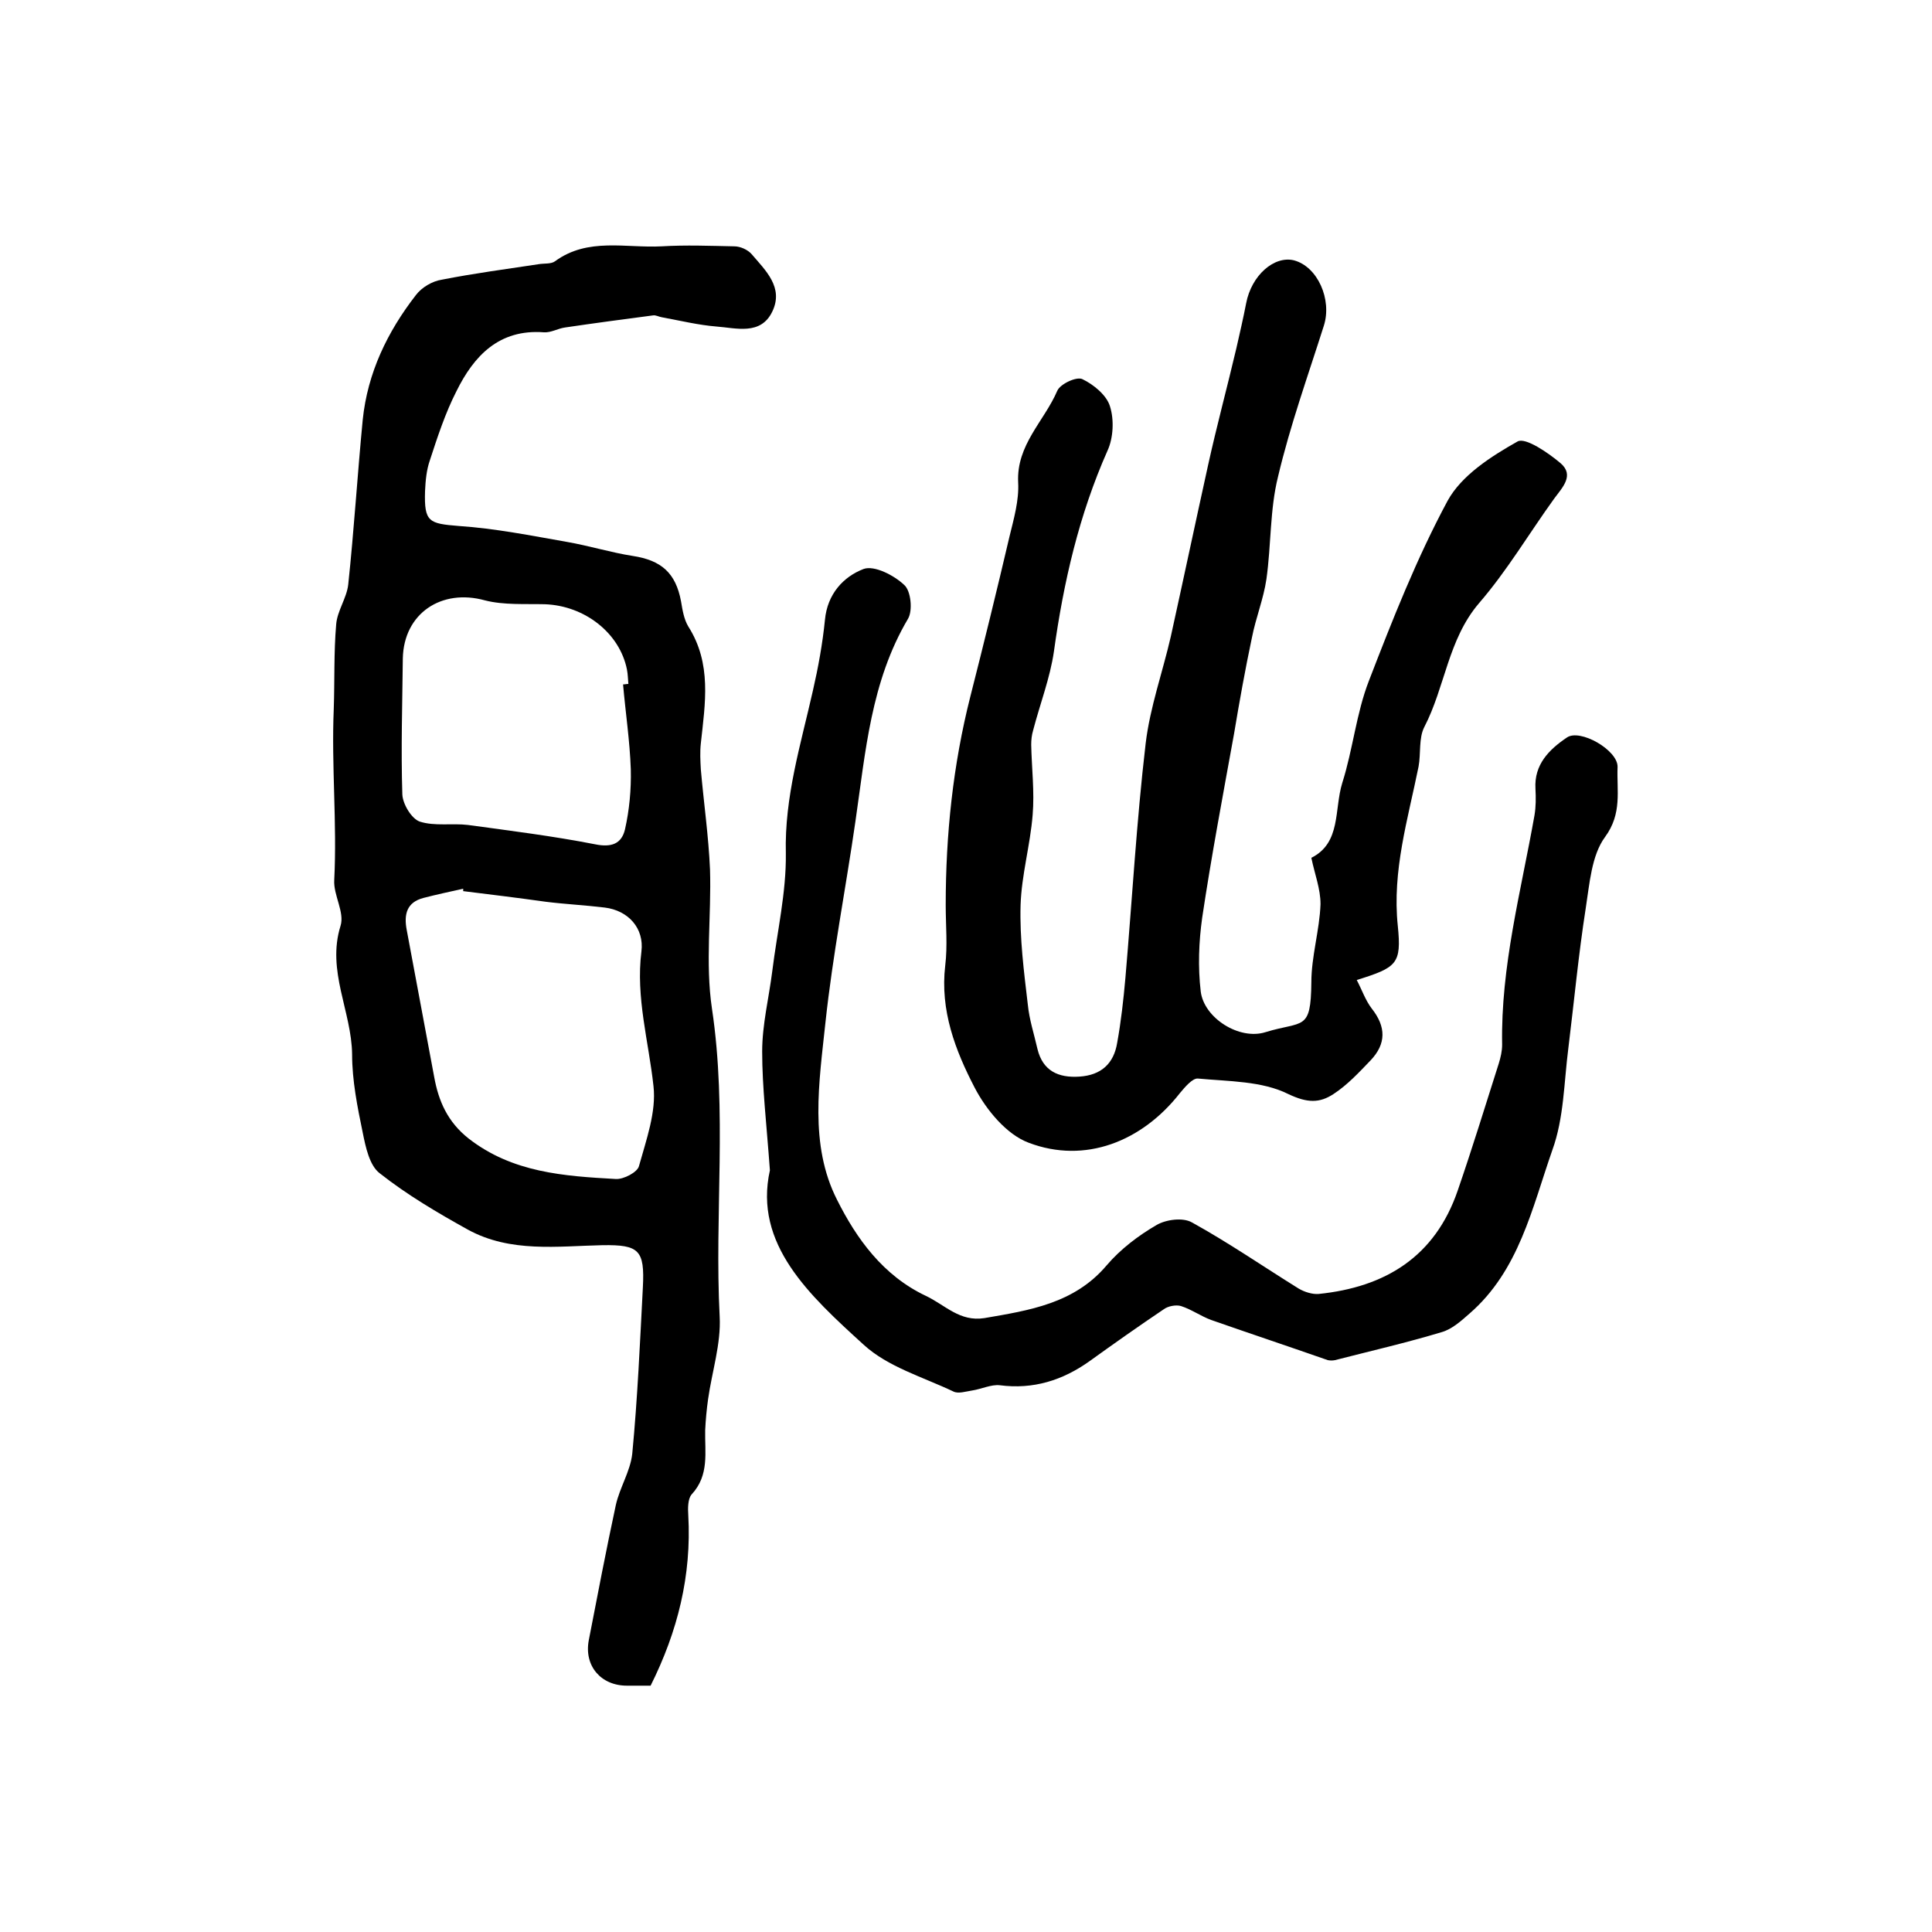
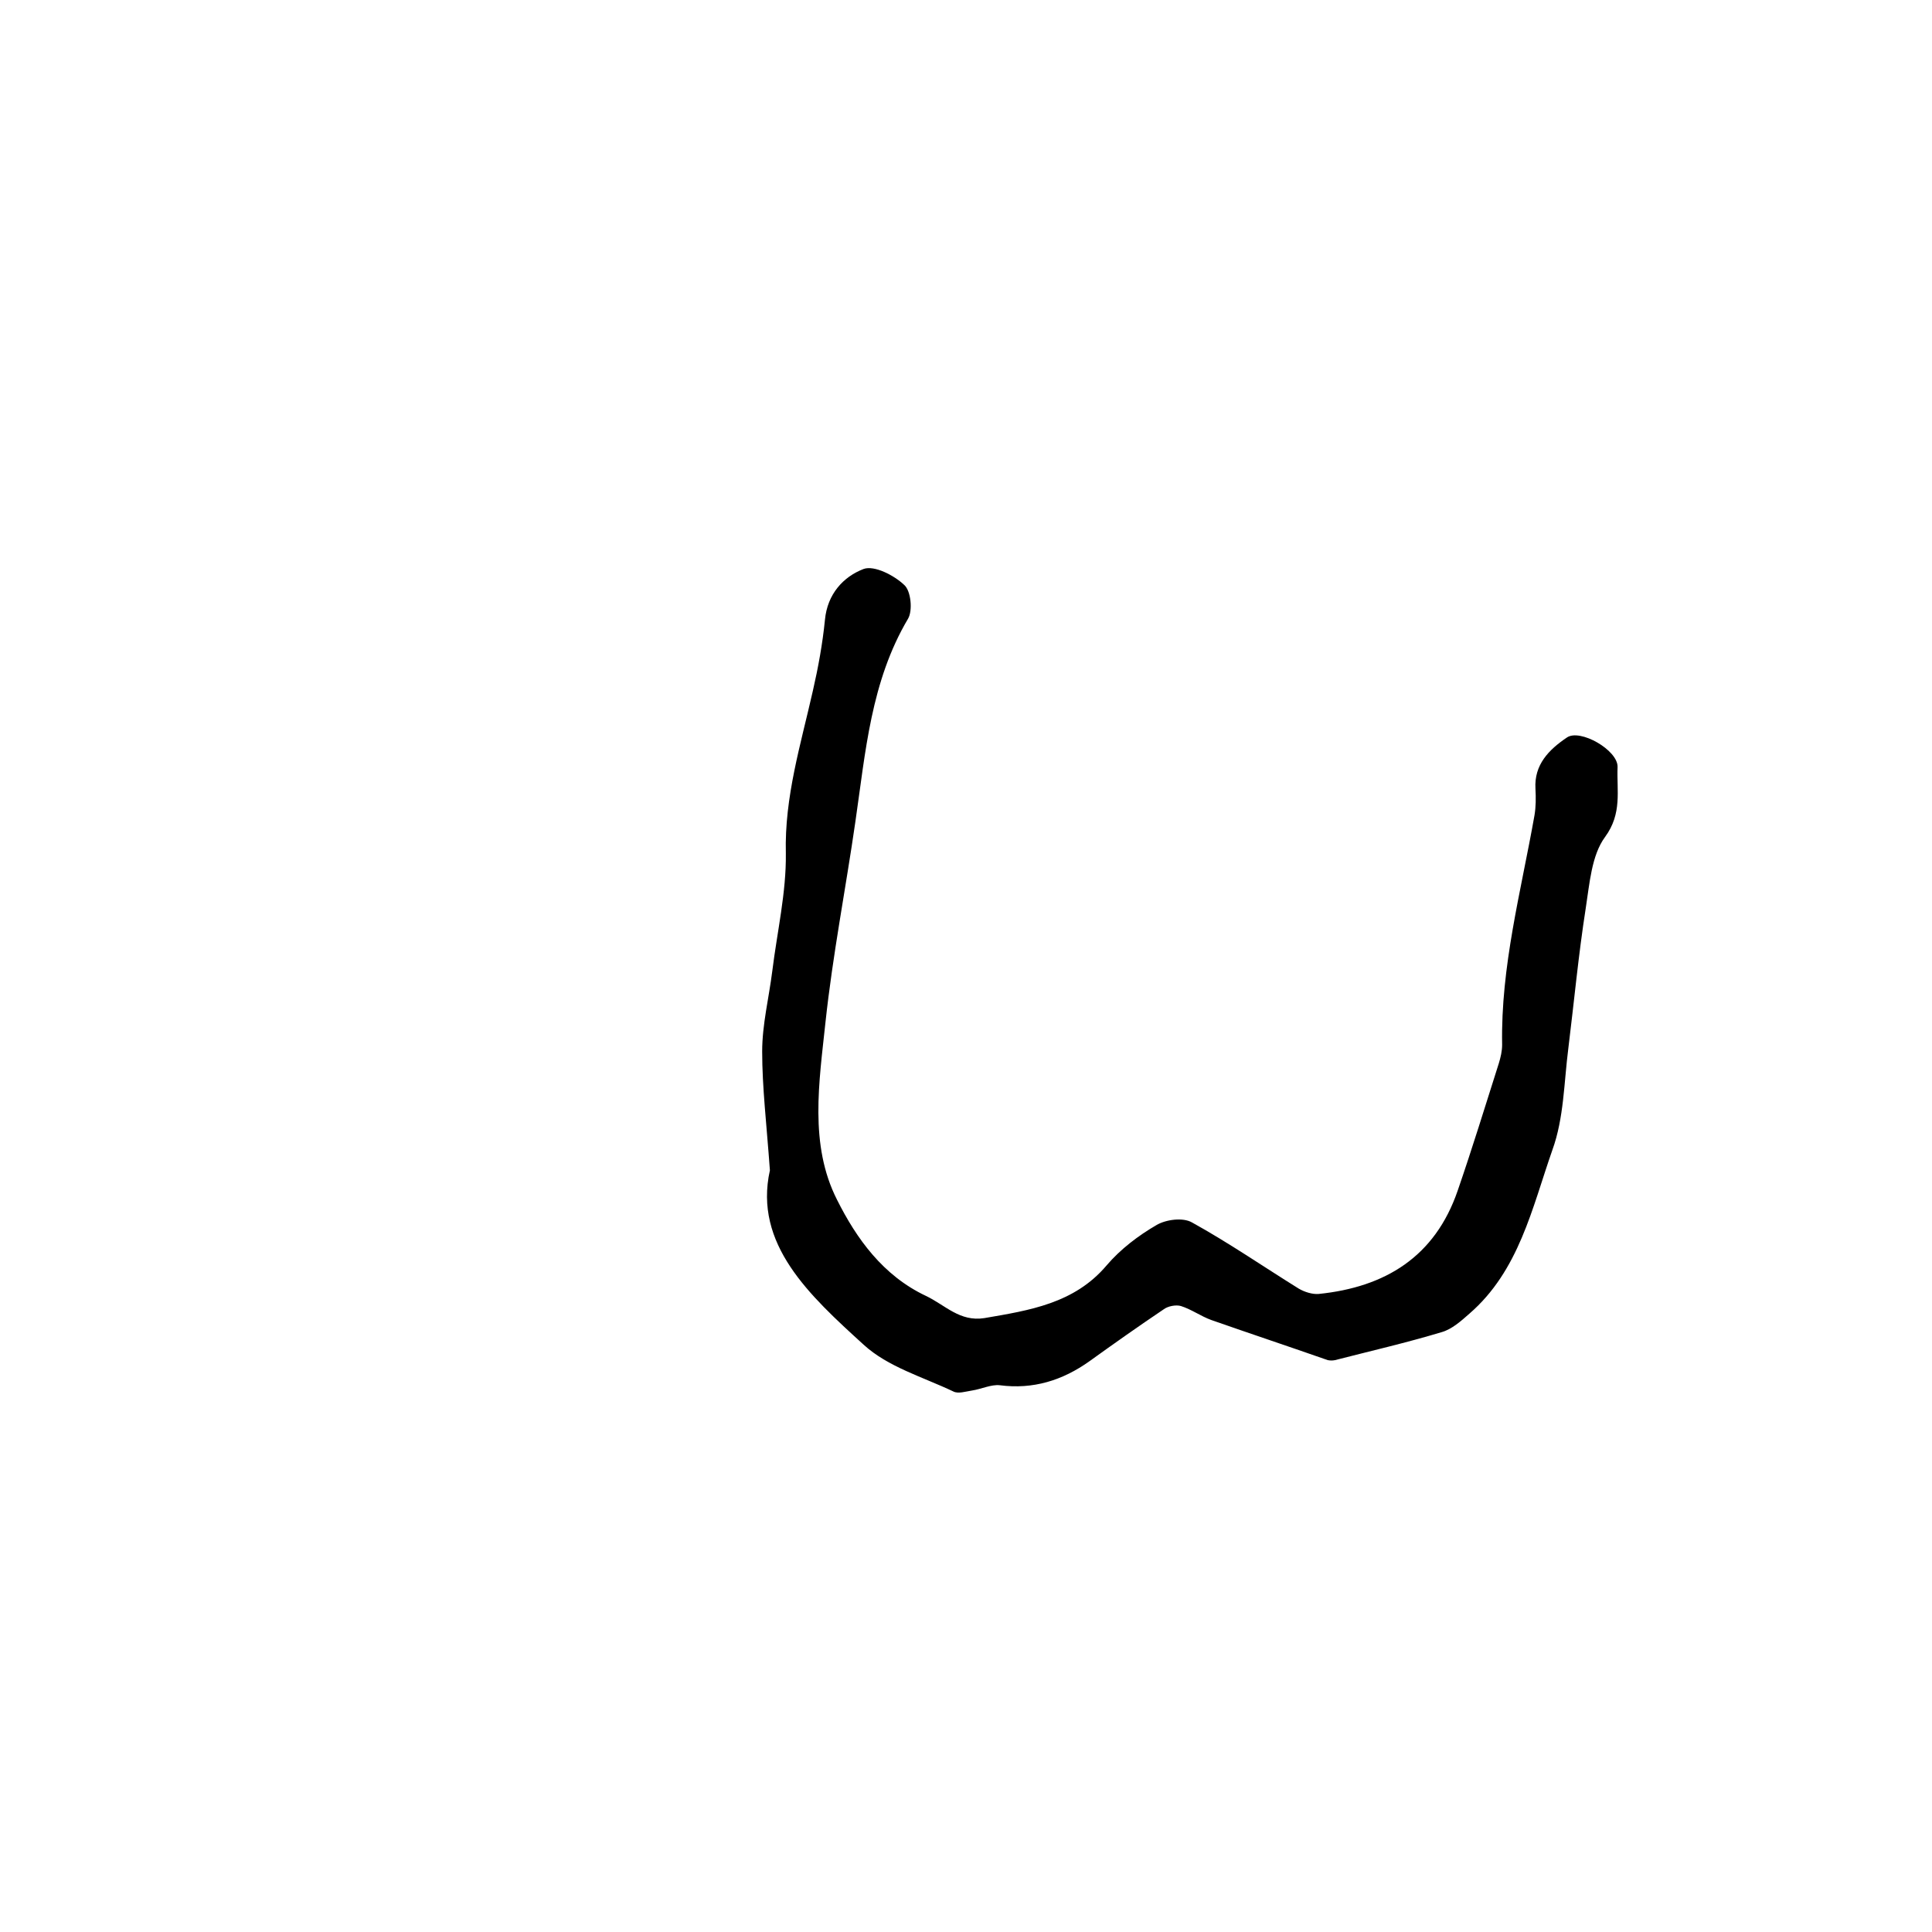
<svg xmlns="http://www.w3.org/2000/svg" version="1.1" id="图层_1" x="0px" y="0px" viewBox="0 0 400 400" style="enable-background:new 0 0 400 400;" xml:space="preserve">
  <style type="text/css">
	.st0{fill:#FFFFFF;}
</style>
  <g>
-     <path d="M134.7,349c-2,0-3.4,0-4.9,0c-5.4,0-8.9-4.1-7.9-9.4c1.8-9.3,3.6-18.7,5.6-28c0.8-3.6,3-7,3.4-10.6   c1.1-11.5,1.6-23,2.2-34.5c0.4-7.7-0.8-8.8-8.3-8.7c-9.4,0.2-19.1,1.6-27.9-3.2c-6.3-3.5-12.6-7.2-18.3-11.7   c-2.1-1.6-2.9-5.4-3.5-8.4c-1.1-5.3-2.2-10.8-2.2-16.2c-0.1-8.9-5.3-17.3-2.4-26.6c0.9-2.8-1.5-6.4-1.3-9.5   c0.6-11.8-0.6-23.6-0.1-35.4c0.2-5.8,0-11.7,0.5-17.5c0.2-2.8,2.2-5.5,2.5-8.3c1.2-11.3,1.9-22.7,3-34.1c1-9.7,5.1-18.2,11-25.8   c1.2-1.6,3.4-2.9,5.4-3.2c6.6-1.3,13.4-2.2,20-3.2c1.1-0.2,2.6,0,3.4-0.6c6.8-5,14.7-2.7,22.1-3.1c5-0.3,10-0.1,15,0   c1.3,0,2.8,0.7,3.6,1.6c2.9,3.4,6.7,6.9,4.3,11.9c-2.4,5-7.5,3.4-11.6,3.1c-3.7-0.3-7.4-1.2-11.2-1.9c-0.7-0.1-1.3-0.5-1.9-0.4   c-6.1,0.8-12.1,1.6-18.2,2.5c-1.5,0.2-2.9,1.1-4.4,1c-9.3-0.7-14.5,4.9-18.1,12.2c-2.3,4.5-3.9,9.4-5.5,14.3c-0.7,2-0.9,4.2-1,6.4   c-0.2,6.4,0.8,6.7,7,7.2c7.5,0.5,15,2,22.4,3.3c4.6,0.8,9.1,2.2,13.6,2.9c5.9,0.9,8.9,3.5,10,9.4c0.3,1.8,0.6,3.7,1.5,5.2   c4.9,7.7,3.5,15.9,2.6,24.2c-0.2,1.8-0.1,3.6,0,5.4c0.6,6.9,1.6,13.8,1.9,20.7c0.3,9.6-1,19.4,0.4,28.8c3.2,21.3,0.5,42.6,1.6,63.8   c0.3,5.6-1.6,11.4-2.4,17.1c-0.3,2.1-0.5,4.3-0.6,6.4c-0.1,4.6,0.9,9.3-2.8,13.3c-0.8,0.9-0.8,2.9-0.7,4.3   C143.2,326.2,140.3,337.8,134.7,349z M95.9,184.5c0-0.2,0-0.4,0-0.5c-2.7,0.6-5.5,1.2-8.2,1.9c-3.5,0.9-4.1,3.4-3.5,6.6   c1.9,10.2,3.8,20.4,5.7,30.5c0.9,5,2.8,9.3,7.1,12.7c9.1,7.1,19.8,7.8,30.5,8.4c1.6,0.1,4.5-1.4,4.8-2.7c1.5-5.4,3.6-11.2,3-16.5   c-1-9.3-3.7-18.4-2.5-27.9c0.6-4.8-2.7-8.5-7.6-9.1c-4.1-0.5-8.2-0.7-12.2-1.2C107.3,185.9,101.6,185.2,95.9,184.5z M129,141.7   c0.4,0,0.7-0.1,1.1-0.1c-0.1-1-0.1-2-0.3-3c-1.5-7.5-8.7-13.2-17-13.5c-4.1-0.1-8.5,0.2-12.4-0.8c-9-2.5-16.8,2.7-17,12   c-0.1,9.4-0.4,18.8-0.1,28.2c0.1,2,1.9,5,3.6,5.6c3.1,1,6.7,0.3,10,0.7c8.8,1.2,17.6,2.3,26.3,4c3.4,0.7,5.5-0.1,6.2-3.1   c0.9-4,1.3-8.2,1.2-12.4C130.4,153.4,129.5,147.5,129,141.7z" />
-     <path d="M271.5,177.6c6.2-3.1,4.7-10,6.4-15.5c2.2-6.9,2.9-14.4,5.5-21.1c4.9-12.7,9.9-25.4,16.3-37.3c2.9-5.3,9-9.2,14.5-12.3   c1.6-0.9,6.3,2.3,8.9,4.5c2.9,2.5,0.4,5-1.3,7.3c-5.2,7.2-9.8,15-15.6,21.7c-6.4,7.5-7,17.3-11.3,25.6c-1.2,2.3-0.7,5.5-1.2,8.2   c-2.2,10.9-5.5,21.6-4.3,33c0.8,7.9-0.2,8.6-8.5,11.2c1.1,2.1,1.8,4.2,3.1,5.9c3,3.8,3,7.3-0.2,10.7c-2.4,2.5-4.8,5.1-7.7,7   c-2.9,1.9-5.4,1.9-9.4,0c-5.4-2.7-12.3-2.6-18.7-3.2c-1.1-0.1-2.7,1.8-3.7,3c-7.9,10.1-19.7,14.7-31.3,10.3   c-4.6-1.7-8.8-6.8-11.2-11.4c-4-7.7-7.2-16-6.1-25.3c0.5-4.1,0.1-8.3,0.1-12.5c0-14.6,1.5-29,5.1-43.2c2.8-11,5.5-22,8.1-33.1   c0.9-3.7,2-7.5,1.8-11.2c-0.4-7.8,5.4-12.7,8.1-19c0.6-1.4,4-3,5.2-2.4c2.3,1.1,5,3.3,5.7,5.6c0.9,2.8,0.7,6.6-0.5,9.2   c-5.9,13.3-9.1,27.2-11.1,41.6c-0.8,5.5-2.9,10.9-4.3,16.3c-0.3,1-0.4,2-0.4,3c0.1,4.8,0.7,9.7,0.3,14.5   c-0.5,6.3-2.3,12.4-2.5,18.7c-0.2,6.9,0.7,13.8,1.5,20.6c0.3,3.1,1.3,6.1,2,9.2c1.1,4.5,4.3,6,8.7,5.7c4.5-0.3,7.1-2.7,7.8-7   c0.8-4.4,1.3-8.9,1.7-13.4c1.4-16.2,2.3-32.4,4.2-48.6c0.9-7.5,3.5-14.7,5.2-22.1c2.6-11.8,5.1-23.6,7.7-35.4   c1.8-8.2,4-16.3,5.9-24.4c0.7-3.1,1.4-6.1,2-9.2c1.1-5.8,5.8-9.9,9.9-8.9c4.9,1.3,7.9,8.1,6.2,13.5c-3.3,10.4-7,20.7-9.5,31.3   c-1.7,6.8-1.4,14.1-2.4,21.2c-0.6,4.1-2.2,8-3,12.1c-1.4,6.6-2.6,13.3-3.7,19.9c-2.3,12.7-4.7,25.4-6.6,38.1   c-0.7,5-0.9,10.2-0.3,15.3c0.7,5.5,8,10.1,13.4,8.4c7.8-2.4,9.4-0.1,9.5-10.3c0-5.4,1.7-10.8,1.9-16.2   C273.4,184,272.2,181,271.5,177.6z" />
    <path d="M159.4,242.3c-0.7-9.7-1.6-17.2-1.6-24.6c0-5.6,1.4-11.1,2.1-16.7c1-8.1,2.9-16.2,2.8-24.3c-0.3-11.7,3.1-22.6,5.6-33.7   c1.1-4.8,2-9.7,2.5-14.7c0.5-5.3,3.8-8.9,8-10.5c2.2-0.8,6.3,1.3,8.4,3.3c1.4,1.2,1.8,5.3,0.8,7c-7.7,13-8.8,27.6-10.9,42   c-2,13.9-4.7,27.6-6.2,41.6c-1.3,12.3-3.4,25.3,2.4,36.7c4,8,9.5,15.7,18.4,19.9c4,1.9,7,5.4,12.1,4.6c9.3-1.6,18.6-3,25.3-10.9   c2.9-3.4,6.6-6.2,10.4-8.4c1.9-1.1,5.4-1.6,7.3-0.5c7.6,4.2,14.7,9.1,22.1,13.7c1.2,0.7,2.8,1.2,4.1,1.1   c13.8-1.4,24.1-7.7,28.8-21.4c3-8.7,5.7-17.5,8.5-26.3c0.4-1.3,0.7-2.6,0.7-3.9c-0.3-16.2,3.9-31.7,6.7-47.5   c0.3-1.8,0.3-3.6,0.2-5.5c-0.3-5,2.8-8.1,6.5-10.6c2.7-1.9,10.6,2.6,10.5,6.1c-0.2,4.9,1,9.6-2.6,14.5c-2.8,3.8-3.2,9.7-4,14.8   c-1.5,9.6-2.4,19.3-3.6,29c-0.9,7-0.9,14.4-3.3,21c-4.2,12-6.9,25-17.2,33.9c-1.7,1.5-3.6,3.2-5.7,3.8c-7.3,2.2-14.7,3.9-22.1,5.8   c-0.5,0.1-1,0.1-1.5,0c-8-2.8-16.1-5.5-24.1-8.3c-2.2-0.8-4.1-2.2-6.3-2.9c-1-0.3-2.7,0-3.6,0.7c-5.2,3.5-10.3,7.1-15.3,10.7   c-5.6,4-11.7,5.9-18.6,5c-1.8-0.2-3.8,0.8-5.8,1.1c-1.3,0.2-2.8,0.7-3.8,0.2c-6.3-3-13.6-5.1-18.6-9.7   C167.6,268.2,156,257.6,159.4,242.3z" />
  </g>
</svg>